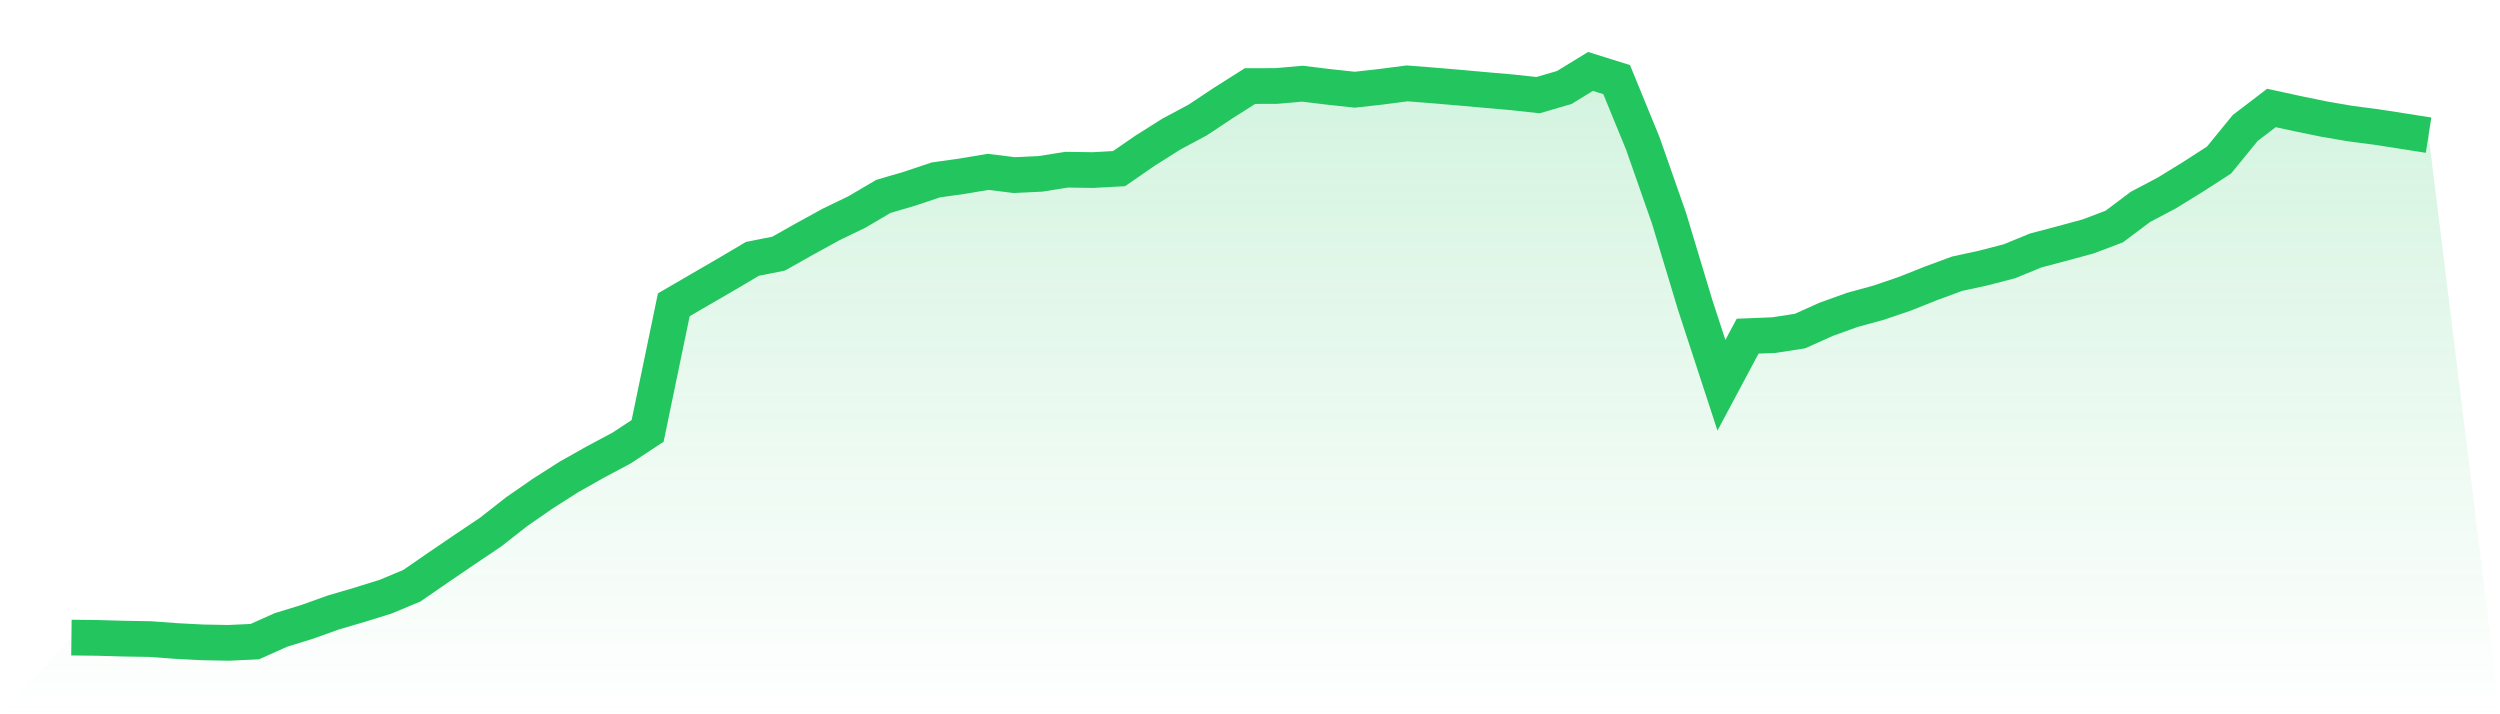
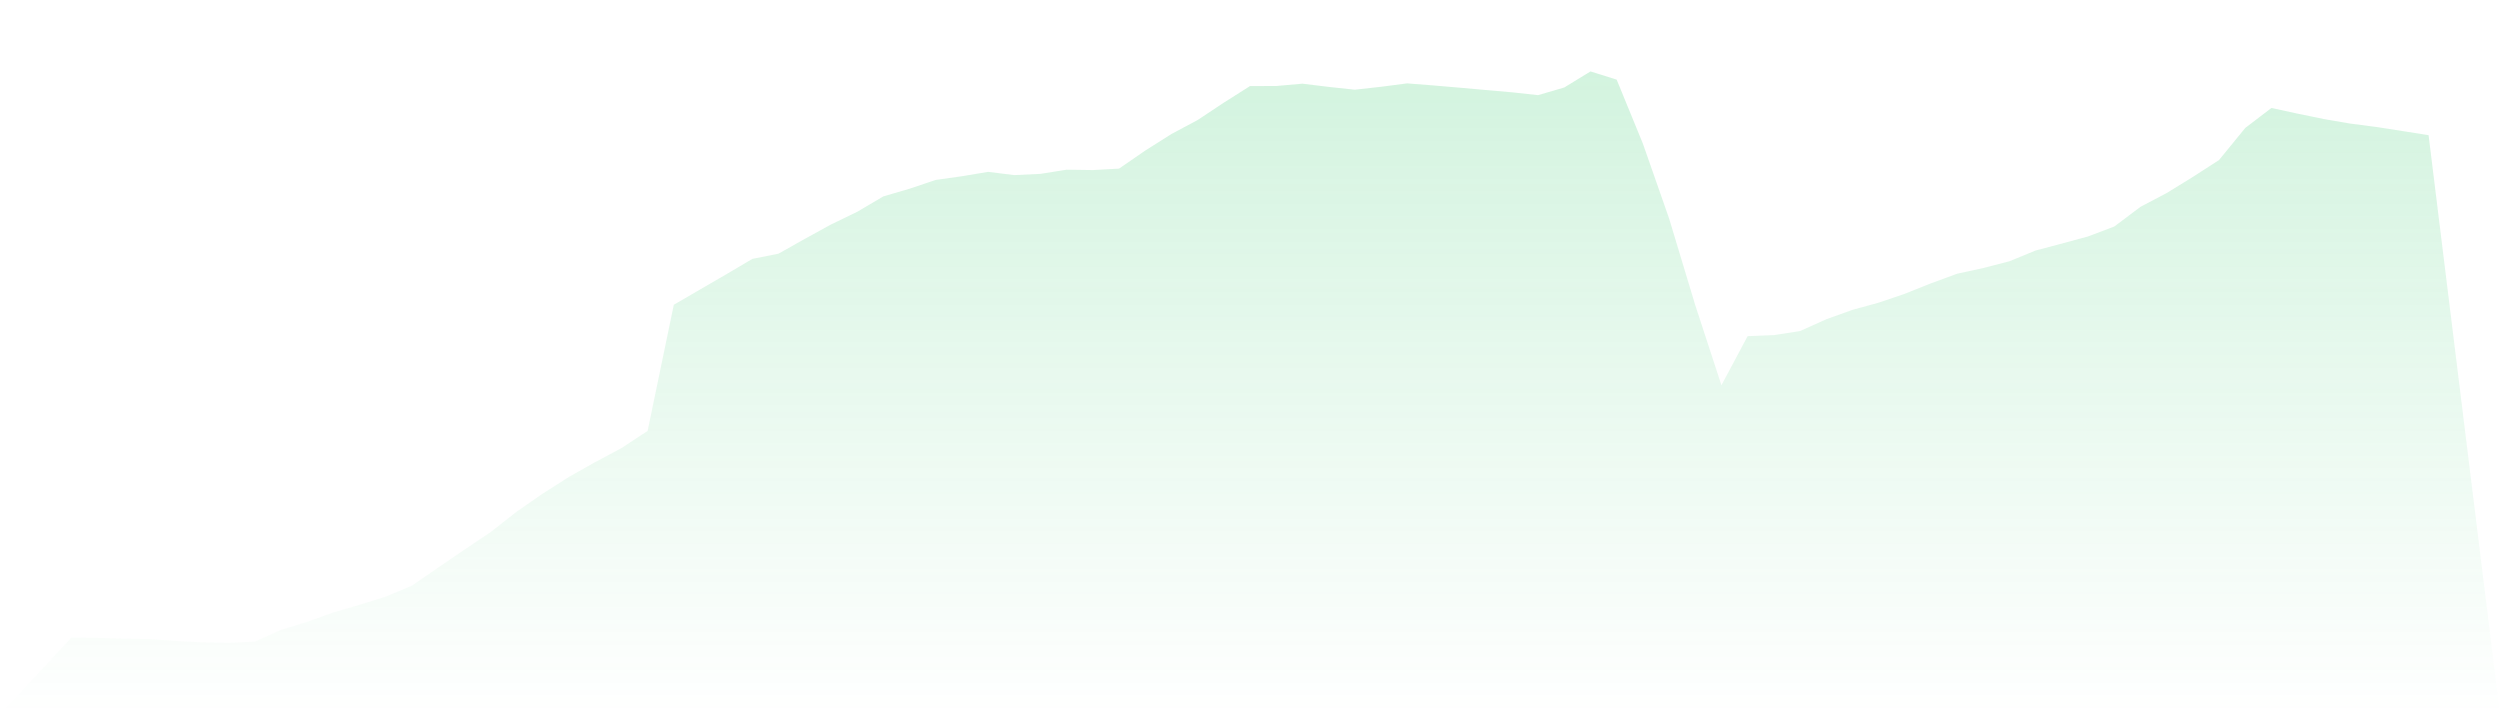
<svg xmlns="http://www.w3.org/2000/svg" viewBox="0 0 140 40">
  <defs>
    <linearGradient id="gradient" x1="0" x2="0" y1="0" y2="1">
      <stop offset="0%" stop-color="#22c55e" stop-opacity="0.2" />
      <stop offset="100%" stop-color="#22c55e" stop-opacity="0" />
    </linearGradient>
  </defs>
  <path d="M4,35.705 L4,35.705 L5.467,35.722 L6.933,35.764 L8.4,35.788 L9.867,35.896 L11.333,35.972 L12.8,36 L14.267,35.932 L15.733,35.276 L17.2,34.825 L18.667,34.298 L20.133,33.869 L21.6,33.412 L23.067,32.798 L24.533,31.787 L26,30.788 L27.467,29.803 L28.933,28.655 L30.4,27.638 L31.867,26.703 L33.333,25.877 L34.8,25.095 L36.267,24.13 L37.733,17.068 L39.2,16.214 L40.667,15.364 L42.133,14.497 L43.6,14.204 L45.067,13.378 L46.533,12.573 L48,11.863 L49.467,10.998 L50.933,10.569 L52.4,10.076 L53.867,9.87 L55.333,9.624 L56.8,9.806 L58.267,9.736 L59.733,9.503 L61.2,9.524 L62.667,9.443 L64.133,8.432 L65.6,7.506 L67.067,6.722 L68.533,5.749 L70,4.82 L71.467,4.816 L72.933,4.686 L74.4,4.865 L75.867,5.024 L77.333,4.86 L78.8,4.669 L80.267,4.784 L81.733,4.909 L83.2,5.041 L84.667,5.169 L86.133,5.328 L87.6,4.899 L89.067,4 L90.533,4.459 L92,8.039 L93.467,12.228 L94.933,17.087 L96.4,21.574 L97.867,18.825 L99.333,18.766 L100.8,18.54 L102.267,17.88 L103.733,17.353 L105.2,16.951 L106.667,16.452 L108.133,15.868 L109.6,15.328 L111.067,15.009 L112.533,14.629 L114,14.026 L115.467,13.639 L116.933,13.24 L118.4,12.685 L119.867,11.583 L121.333,10.811 L122.8,9.908 L124.267,8.961 L125.733,7.166 L127.2,6.046 L128.667,6.365 L130.133,6.666 L131.6,6.919 L133.067,7.11 L134.533,7.338 L136,7.569 L140,40 L0,40 z" fill="url(#gradient)" />
-   <path d="M4,35.705 L4,35.705 L5.467,35.722 L6.933,35.764 L8.4,35.788 L9.867,35.896 L11.333,35.972 L12.8,36 L14.267,35.932 L15.733,35.276 L17.2,34.825 L18.667,34.298 L20.133,33.869 L21.6,33.412 L23.067,32.798 L24.533,31.787 L26,30.788 L27.467,29.803 L28.933,28.655 L30.4,27.638 L31.867,26.703 L33.333,25.877 L34.8,25.095 L36.267,24.13 L37.733,17.068 L39.2,16.214 L40.667,15.364 L42.133,14.497 L43.6,14.204 L45.067,13.378 L46.533,12.573 L48,11.863 L49.467,10.998 L50.933,10.569 L52.4,10.076 L53.867,9.87 L55.333,9.624 L56.8,9.806 L58.267,9.736 L59.733,9.503 L61.2,9.524 L62.667,9.443 L64.133,8.432 L65.6,7.506 L67.067,6.722 L68.533,5.749 L70,4.82 L71.467,4.816 L72.933,4.686 L74.4,4.865 L75.867,5.024 L77.333,4.86 L78.8,4.669 L80.267,4.784 L81.733,4.909 L83.2,5.041 L84.667,5.169 L86.133,5.328 L87.6,4.899 L89.067,4 L90.533,4.459 L92,8.039 L93.467,12.228 L94.933,17.087 L96.4,21.574 L97.867,18.825 L99.333,18.766 L100.8,18.54 L102.267,17.88 L103.733,17.353 L105.2,16.951 L106.667,16.452 L108.133,15.868 L109.6,15.328 L111.067,15.009 L112.533,14.629 L114,14.026 L115.467,13.639 L116.933,13.24 L118.4,12.685 L119.867,11.583 L121.333,10.811 L122.8,9.908 L124.267,8.961 L125.733,7.166 L127.2,6.046 L128.667,6.365 L130.133,6.666 L131.6,6.919 L133.067,7.11 L134.533,7.338 L136,7.569" fill="none" stroke="#22c55e" stroke-width="2" />
</svg>